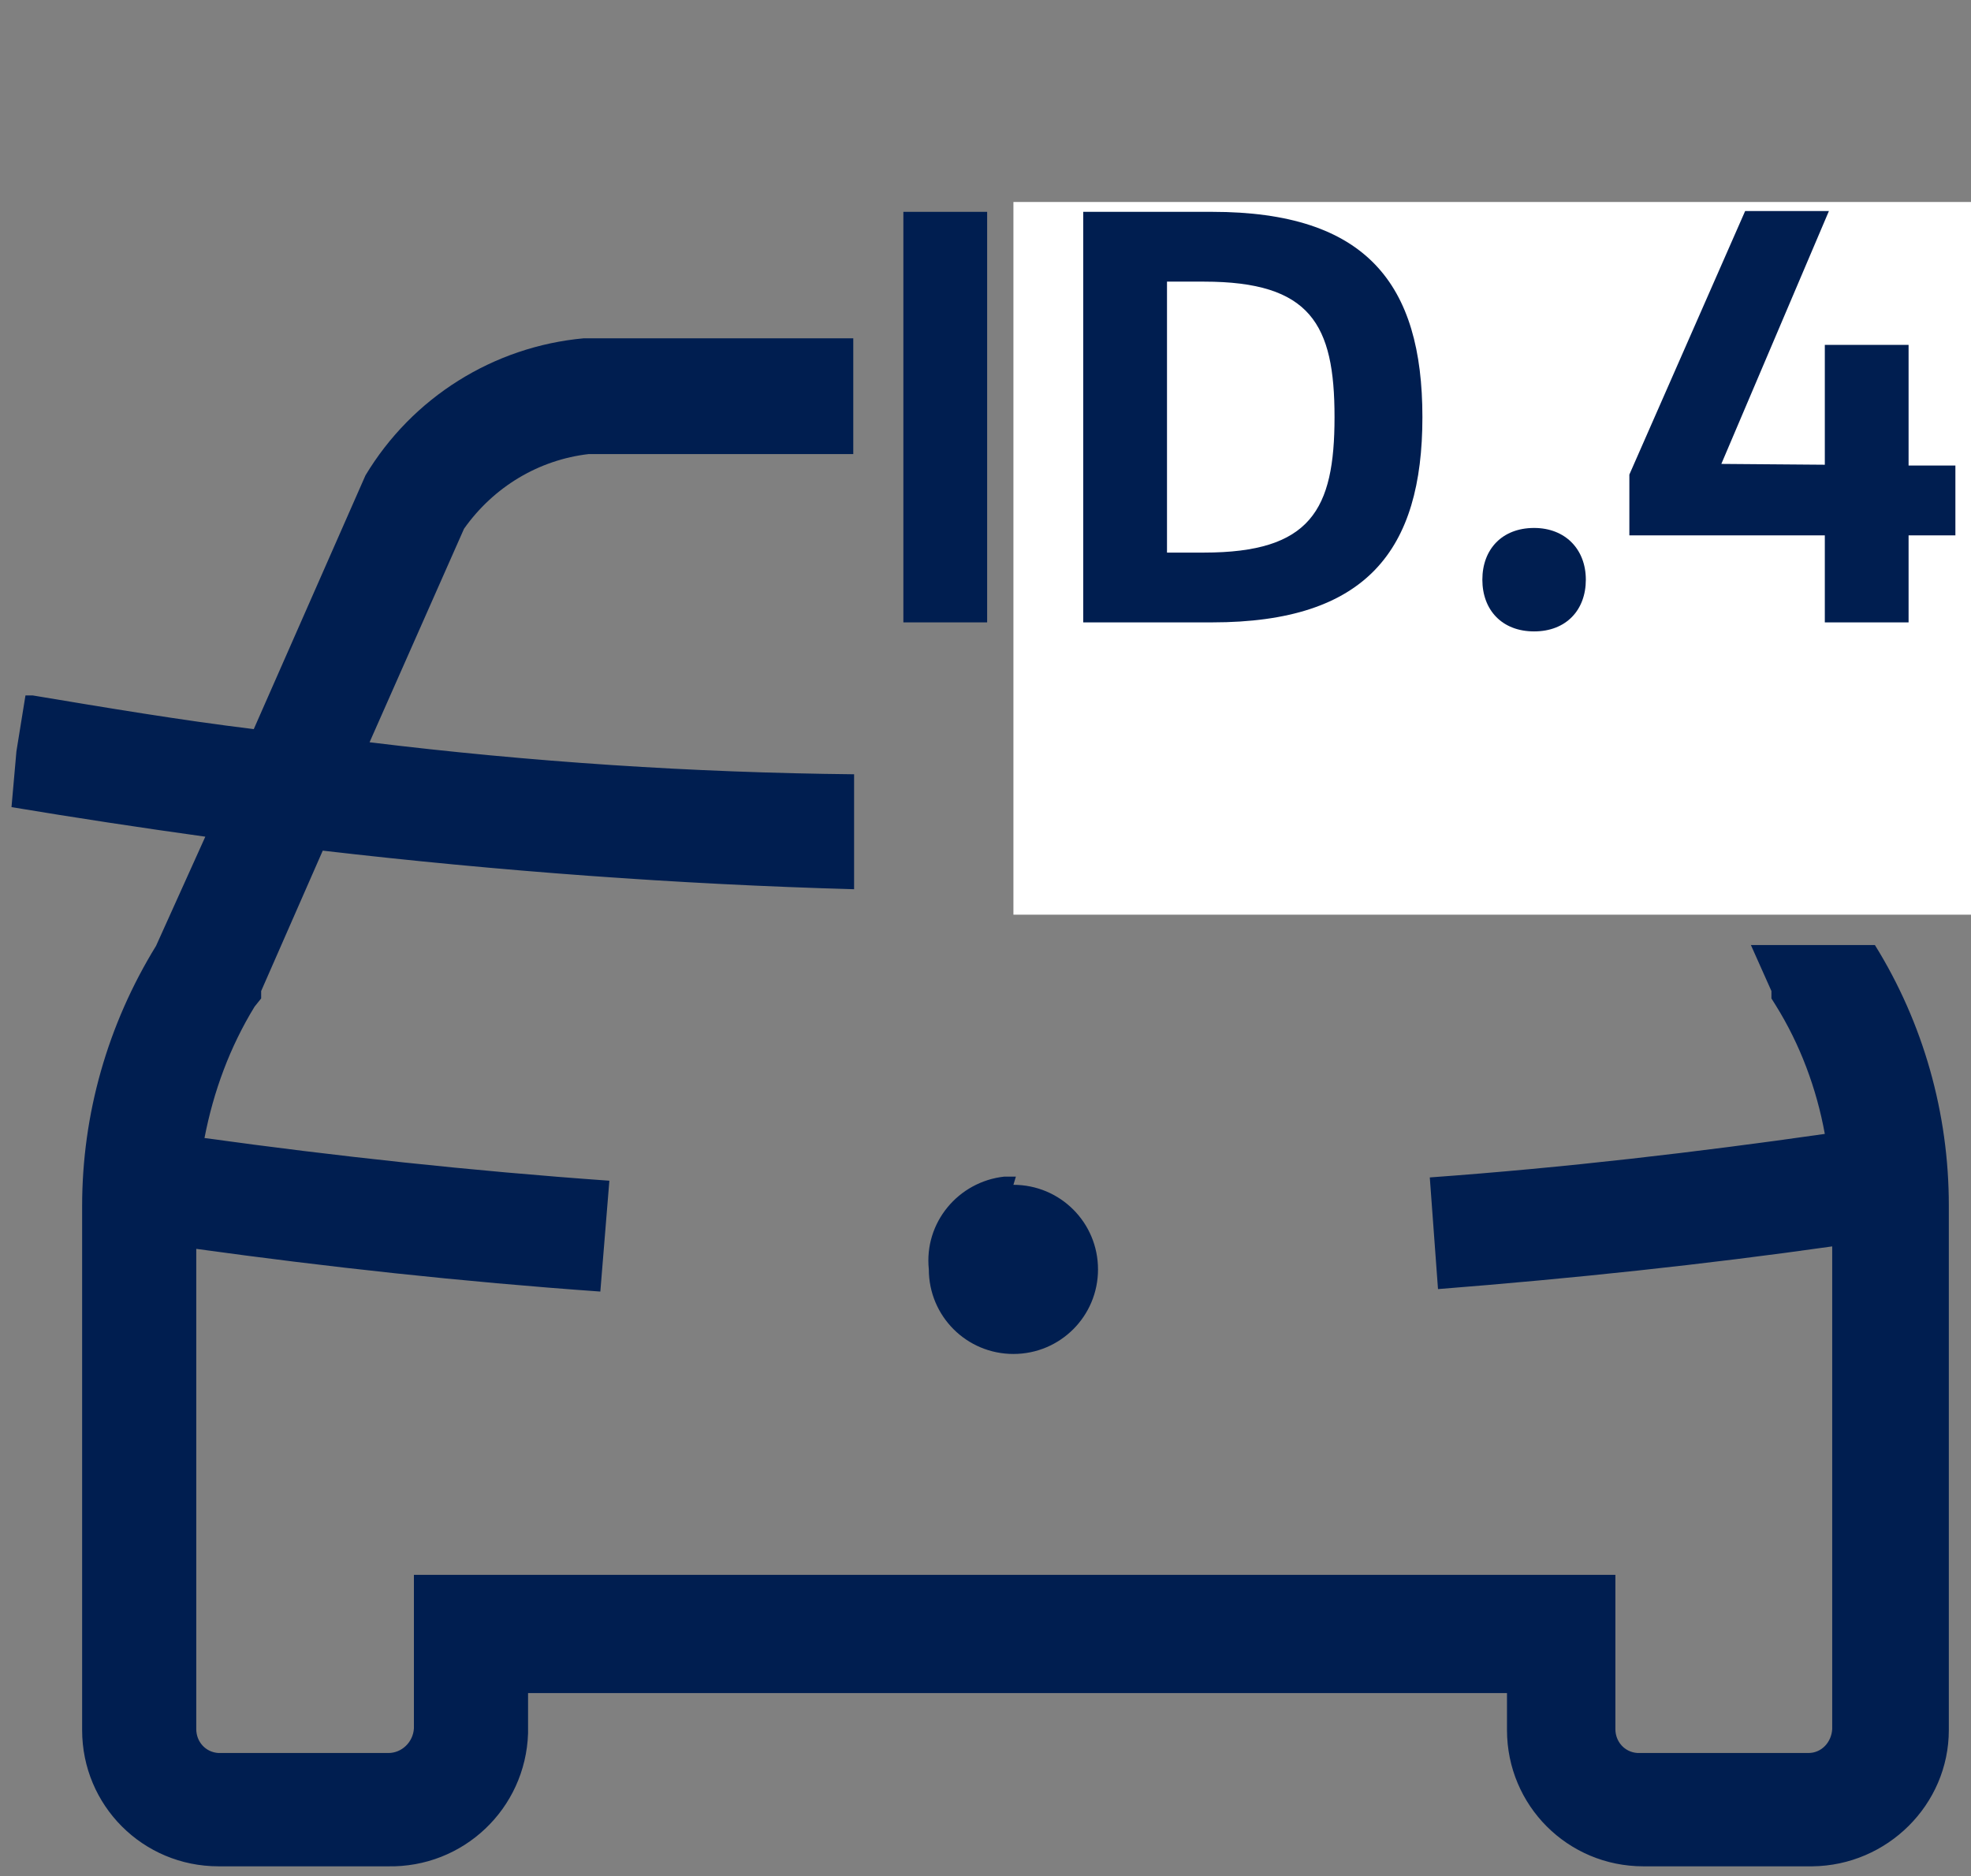
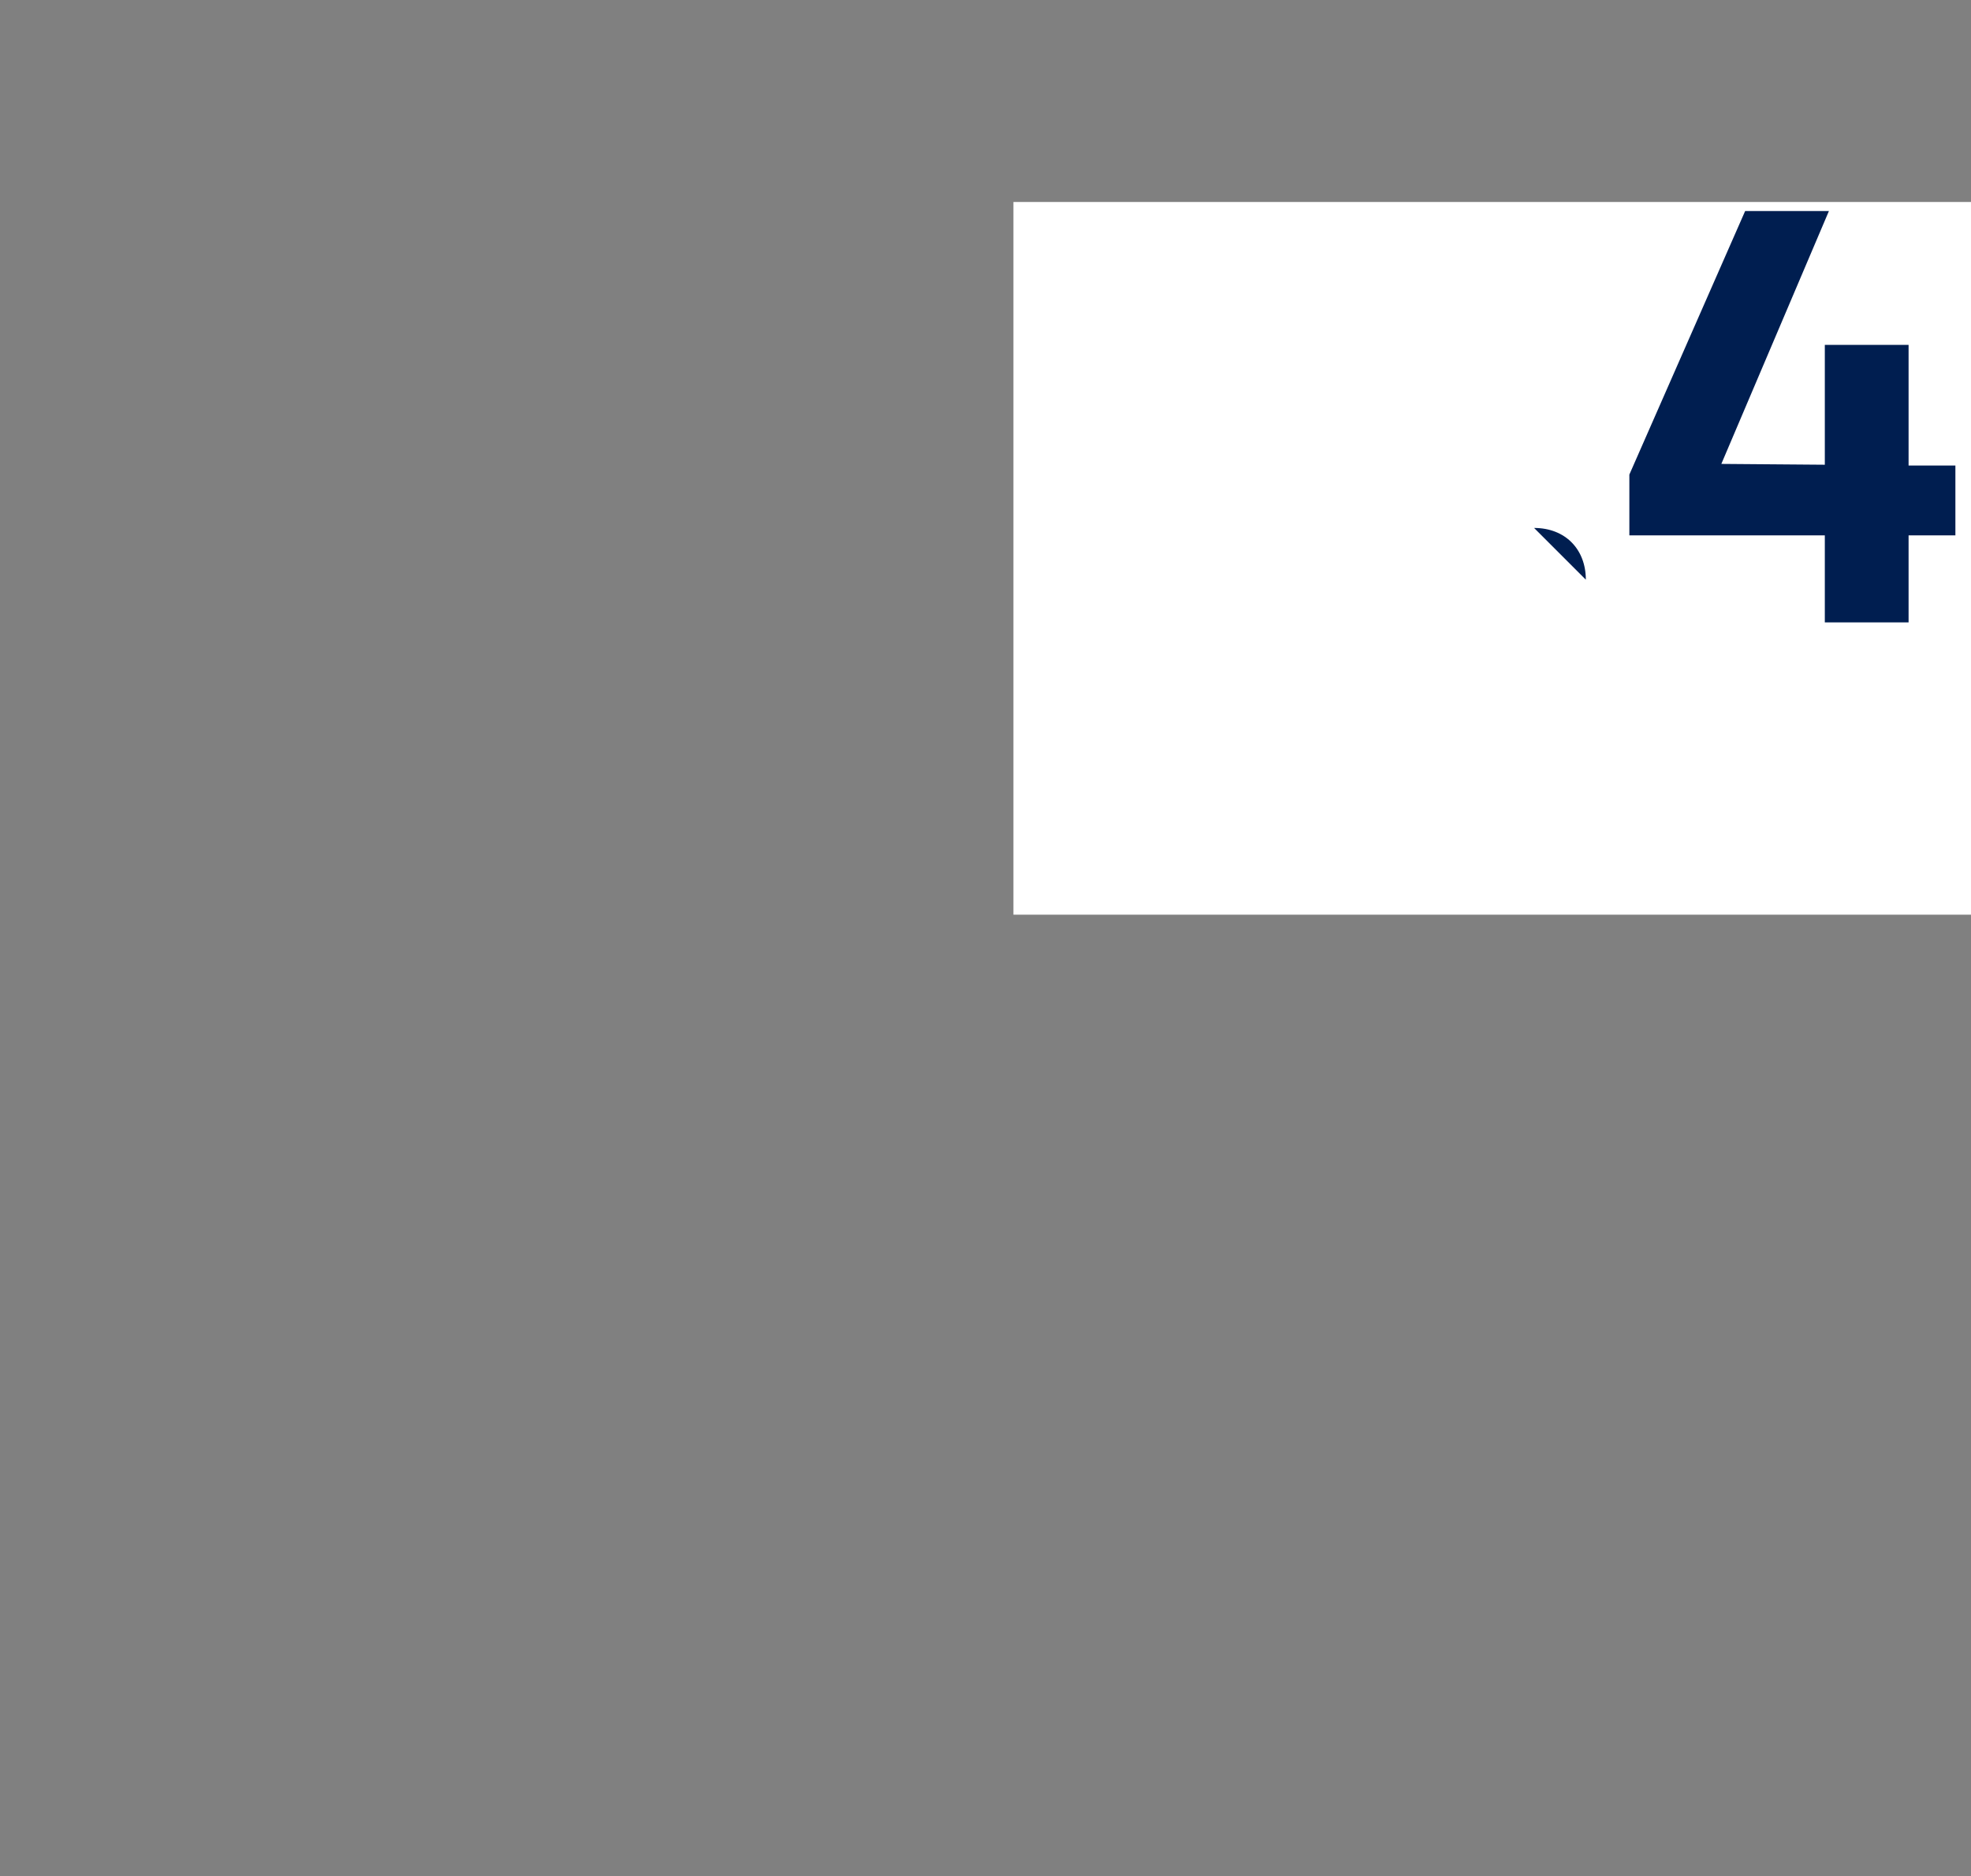
<svg xmlns="http://www.w3.org/2000/svg" id="_レイヤー_1" data-name="レイヤー 1" viewBox="0 0 24 22.85">
  <rect x="0" y="0" width="24" height="22.85" fill="#808080" stroke="none" />
  <defs>
    <style>
      .cls-1 {
        fill: #fff;
      }

      .cls-2 {
        fill: #001e50;
      }

      .cls-3 {
        clip-path: url(#clippath);
      }

      .cls-4 {
        fill: none;
      }
    </style>
    <clipPath id="clippath">
      <path class="cls-4" d="M20.5,4.93h-5.36v3.09c.02,.88,.75,1.57,1.63,1.56h2.06c.88,.02,1.61-.68,1.63-1.56l.04-3.09ZM16.46,0V3.51h2.69V0h1.37V3.51h2.21v1.42h-.9v3.09c-.03,1.65-1.4,2.96-3.05,2.93-.01,0-.03,0-.04,0h-2.06c-1.63,.02-2.98-1.28-3-2.92,0,0,0,0,0-.01v-3.09h-.85v-1.42h2.21V0h1.42Zm-4.12,14.43c.57,0,1.03,.46,1.03,1.03s-.46,1.03-1.03,1.03-1.03-.46-1.03-1.03c-.06-.57,.36-1.07,.92-1.13,.05,0,.09,0,.14,0l-.03,.1Zm-1.95-10.31v1.41h-3.22c-.61,.07-1.16,.4-1.52,.91l-1.15,2.6c1.96,.24,3.93,.37,5.9,.39v1.4c-2.15-.06-4.32-.22-6.47-.47l-.75,1.71v.09l-.08,.1c-.3,.49-.5,1.03-.61,1.6,1.59,.22,3.24,.4,4.93,.52l-.11,1.35c-1.69-.12-3.33-.3-4.92-.52v5.85c0,.15,.11,.28,.27,.29,0,0,.01,0,.02,0h2.05c.16,0,.3-.13,.31-.3v-1.87h14.63v1.88c0,.15,.11,.28,.27,.29,0,0,.01,0,.02,0h2.06c.16,0,.28-.13,.29-.29v-5.88c-1.55,.22-3.15,.39-4.8,.52l-.1-1.36c1.66-.12,3.27-.31,4.81-.53-.1-.55-.3-1.09-.6-1.57l-.05-.08v-.09l-.25-.56h1.51c.59,.95,.9,2.05,.9,3.17v6.39c0,.91-.75,1.65-1.66,1.66h-2.06c-.92,0-1.66-.74-1.66-1.66h0v-.45H6.43v.49c-.03,.92-.79,1.64-1.71,1.62H2.66c-.92,0-1.66-.74-1.66-1.66H1v-6.38c0-1.12,.31-2.21,.9-3.17l.6-1.33c-.79-.11-1.58-.23-2.36-.36l.06-.68,.11-.68h.09c.9,.15,1.79,.3,2.69,.41l1.36-3.09c.57-.95,1.56-1.57,2.66-1.67h3.28Z" />
    </clipPath>
  </defs>
  <g class="cls-3">
-     <rect class="cls-2" y="2.88" width="24" height="19.97" />
-   </g>
+     </g>
  <rect class="cls-1" x="12.34" y="2.46" width="11.66" height="8.68" />
  <g>
-     <path class="cls-2" d="M12.02,7.58h-1.02V2.58h1.02V7.58Z" />
-     <path class="cls-2" d="M13.19,2.58h1.57c1.88,0,2.56,.88,2.56,2.5s-.68,2.5-2.56,2.5h-1.57V2.58Zm1.47,4.15c1.3,0,1.59-.52,1.59-1.65s-.29-1.65-1.59-1.65h-.45v3.3h.45Z" />
-     <path class="cls-2" d="M18.68,6.43c.38,0,.63,.26,.63,.63s-.24,.63-.63,.63-.63-.26-.63-.63,.24-.63,.63-.63Z" />
+     <path class="cls-2" d="M18.68,6.43c.38,0,.63,.26,.63,.63Z" />
    <path class="cls-2" d="M23.24,4.21v1.46h.57v.85h-.57v1.06h-1.02v-1.06h-2.38v-.74l1.41-3.21h1.02l-1.31,3.08h0s1.26,.01,1.26,.01v-1.46h1.02Z" />
  </g>
</svg>